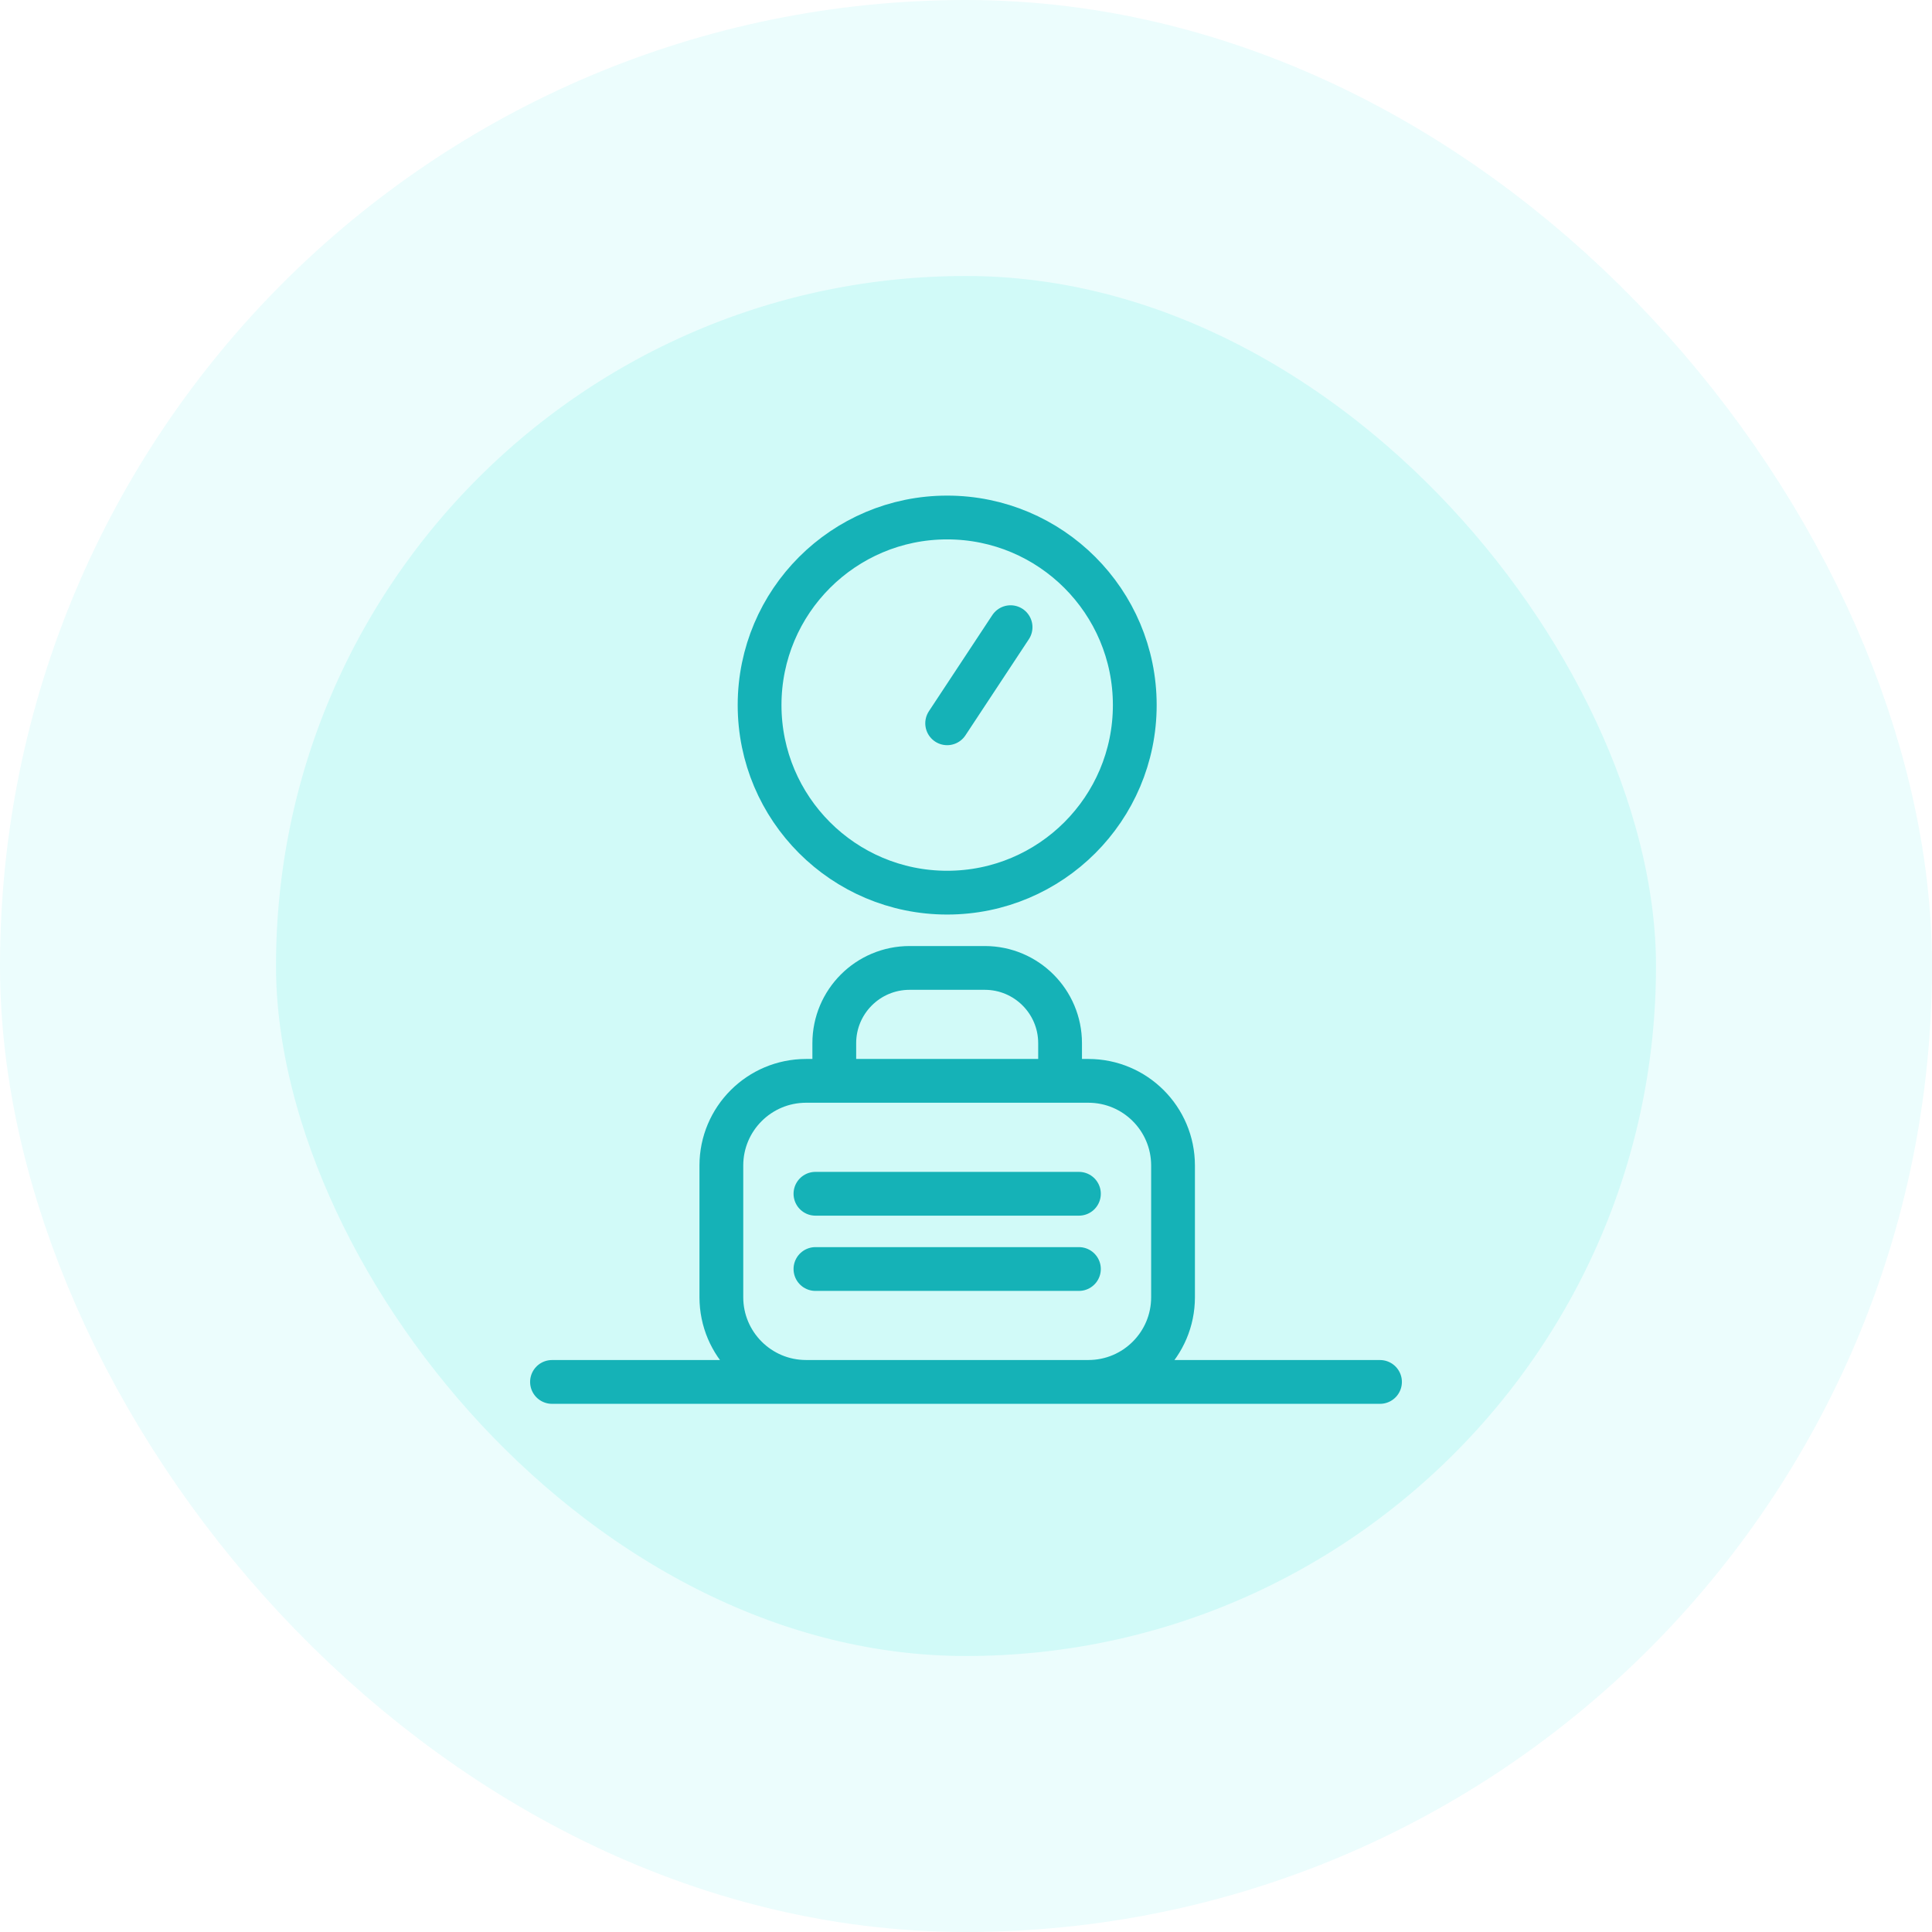
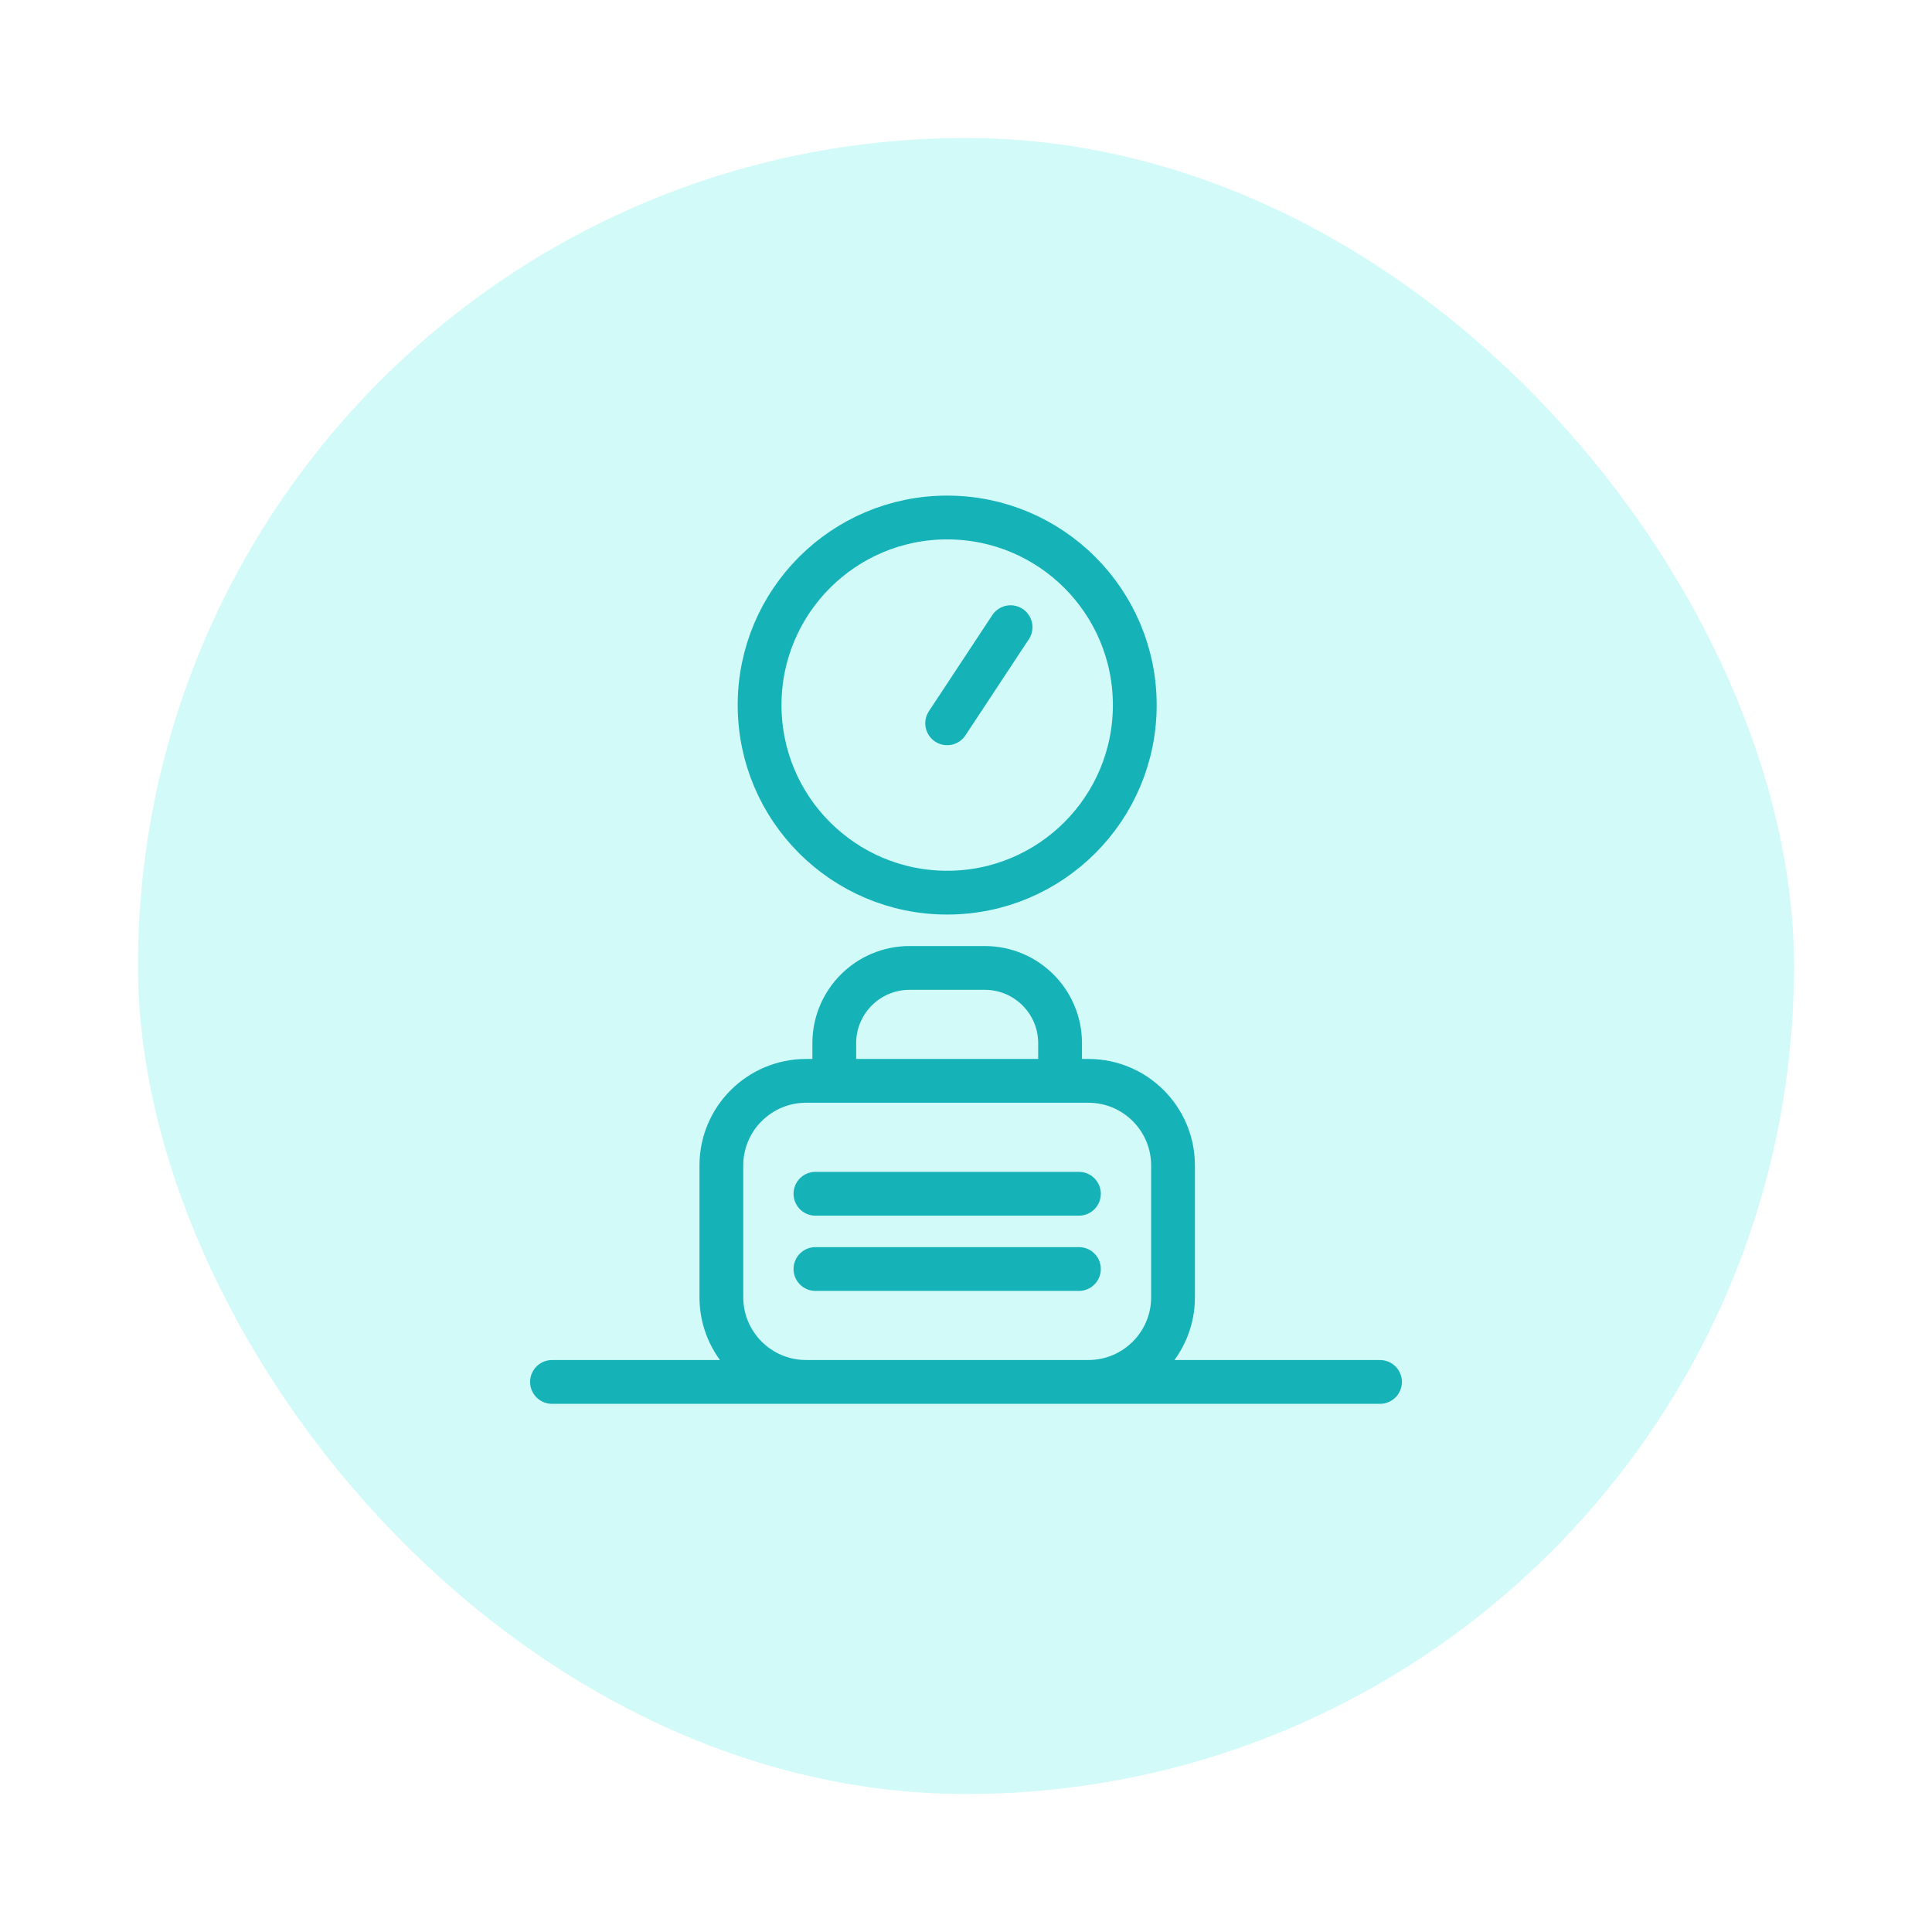
<svg xmlns="http://www.w3.org/2000/svg" width="56" height="56" viewBox="0 0 56 56" fill="none">
  <g filter="url(#filter0_i_7788_35558)">
    <rect x="4" y="4" width="48" height="48" rx="24" fill="#D1FAF8" />
-     <rect x="4" y="4" width="48" height="48" rx="24" stroke="#ECFDFD" stroke-width="8" />
    <path d="M29.292 18.179L27.454 20.965M23.636 34.602H31.273M23.636 36.783H31.273M16 40.056H40M23.365 31.329H31.547C32.902 31.329 34.001 32.428 34.001 33.783V37.602C34.001 38.956 32.903 40.055 31.548 40.055L23.364 40.055C22.008 40.055 20.909 38.956 20.909 37.6V33.782C20.91 32.427 22.009 31.329 23.365 31.329ZM32.892 20.437C32.892 23.44 30.457 25.874 27.454 25.874C24.452 25.874 22.017 23.44 22.017 20.437C22.017 17.434 24.452 15 27.454 15C30.457 15 32.892 17.434 32.892 20.437ZM30.727 30.238C30.727 29.033 29.75 28.056 28.546 28.056H26.364C25.159 28.056 24.182 29.033 24.182 30.238V31.329H30.727V30.238Z" stroke="#15B2B7" stroke-width="1.269" stroke-linecap="round" stroke-linejoin="round" />
  </g>
  <defs>
    <filter id="filter0_i_7788_35558" x="0" y="0" width="56" height="56" filterUnits="userSpaceOnUse" color-interpolation-filters="sRGB">
      <feFlood flood-opacity="0" result="BackgroundImageFix" />
      <feBlend mode="normal" in="SourceGraphic" in2="BackgroundImageFix" result="shape" />
      <feColorMatrix in="SourceAlpha" type="matrix" values="0 0 0 0 0 0 0 0 0 0 0 0 0 0 0 0 0 0 127 0" result="hardAlpha" />
      <feOffset />
      <feGaussianBlur stdDeviation="2" />
      <feComposite in2="hardAlpha" operator="arithmetic" k2="-1" k3="1" />
      <feColorMatrix type="matrix" values="0 0 0 0 0.592 0 0 0 0 0.596 0 0 0 0 0.596 0 0 0 0.25 0" />
      <feBlend mode="normal" in2="shape" result="effect1_innerShadow_7788_35558" />
    </filter>
  </defs>
</svg>